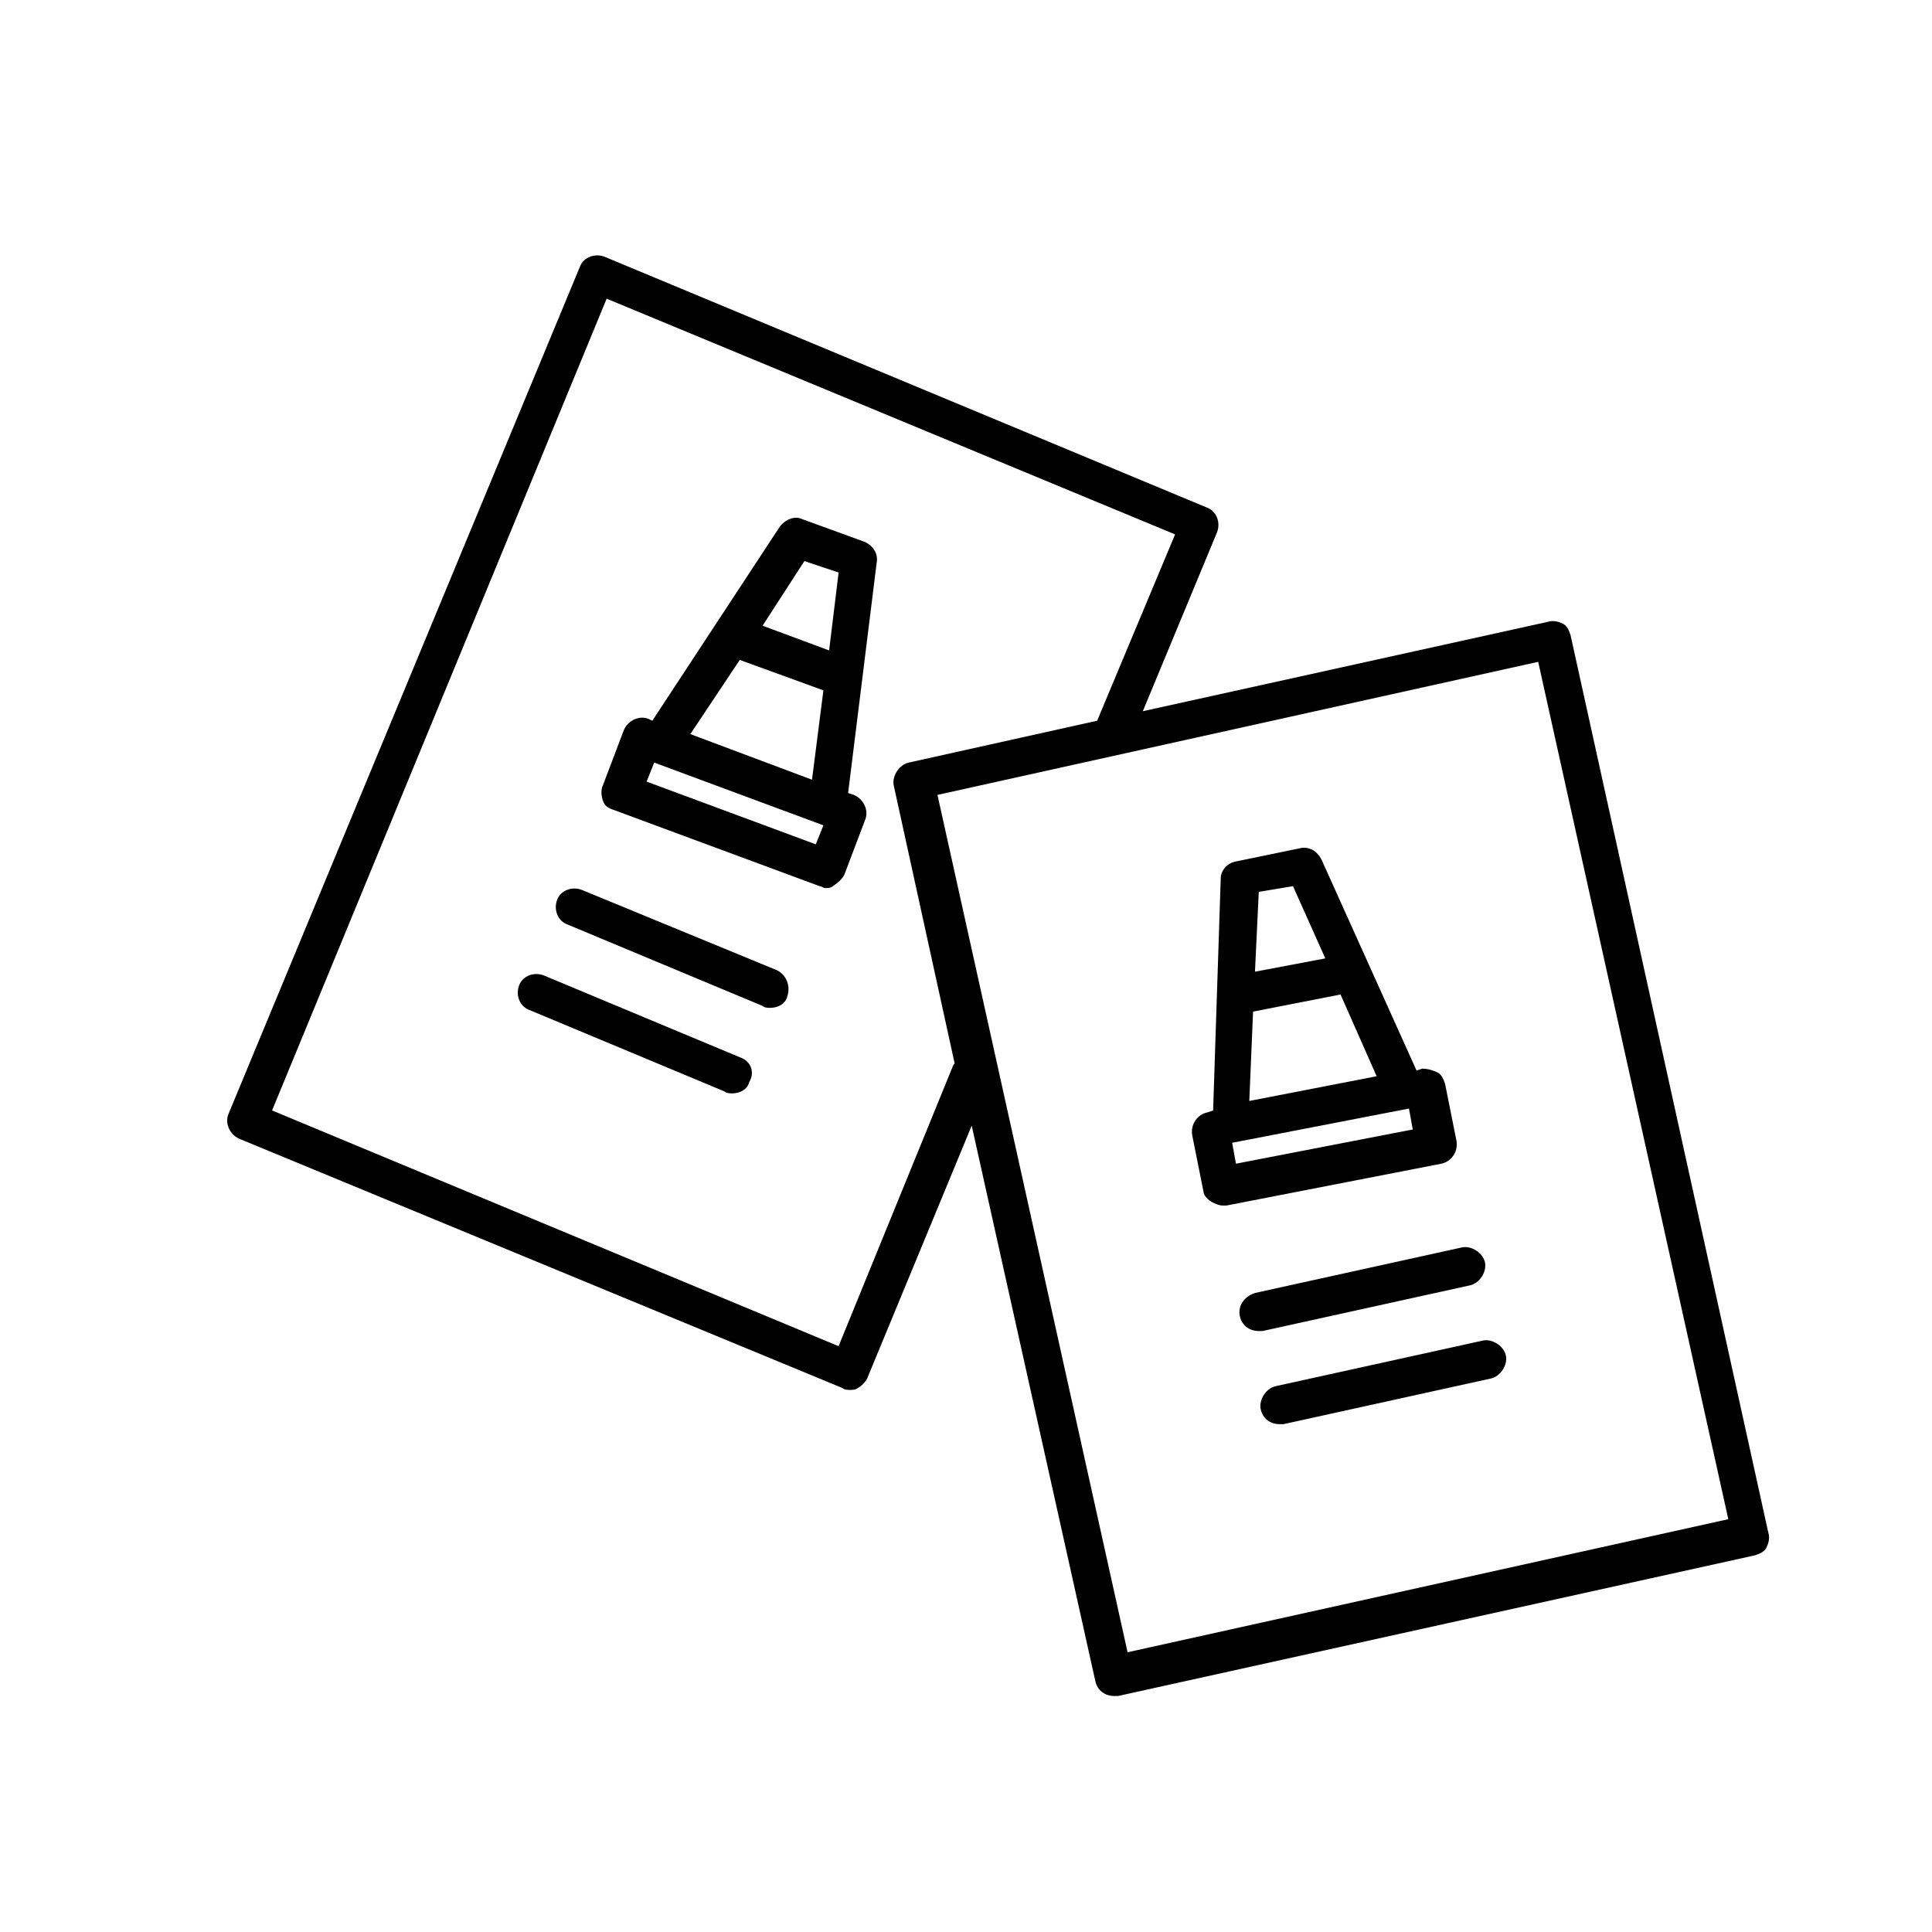
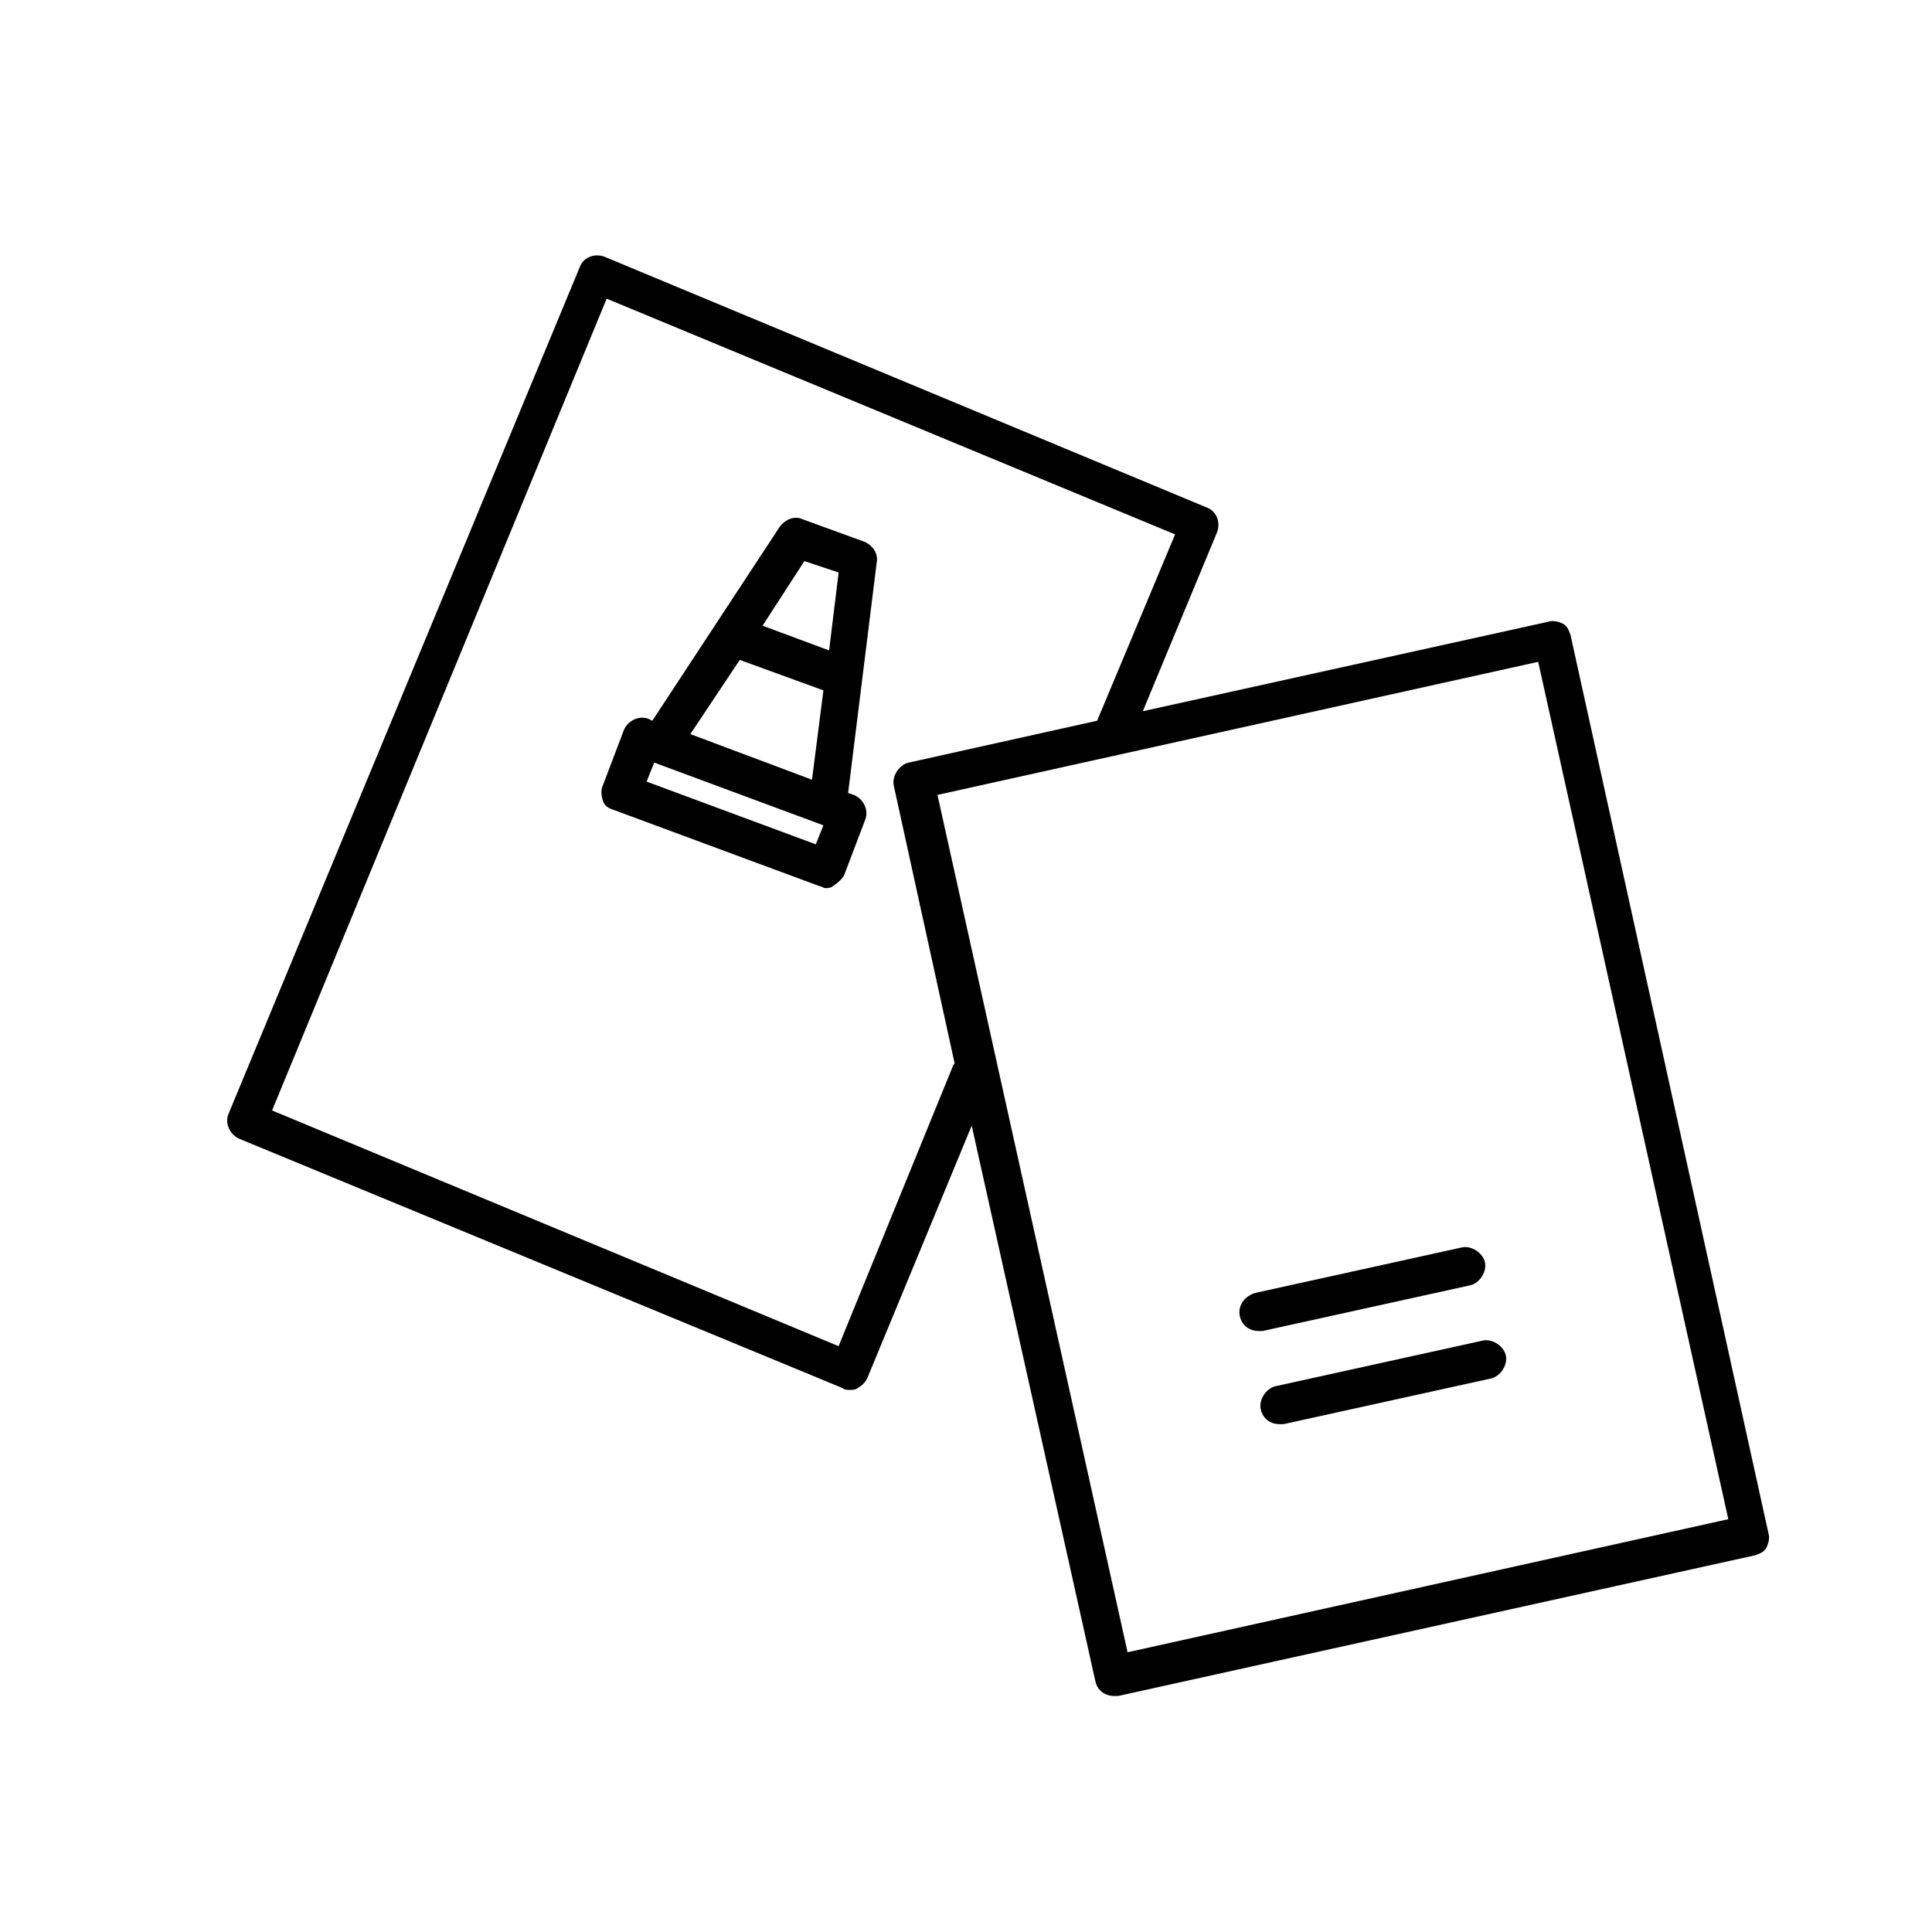
<svg xmlns="http://www.w3.org/2000/svg" fill="#000000" width="800px" height="800px" version="1.1" viewBox="144 144 512 512">
  <g>
    <path d="m472.55 492.7c0.504 2.519 2.519 4.031 5.039 4.031h1.008l54.914-12.09c2.519-0.504 4.535-3.527 4.031-6.047-0.504-2.519-3.527-4.535-6.047-4.031l-54.914 12.09c-3.023 1.008-4.535 3.527-4.031 6.047z" />
    <path d="m482.12 511.34c-2.519 0.504-4.535 3.527-4.031 6.047s2.519 4.031 5.039 4.031h1.008l54.914-12.09c2.519-0.504 4.535-3.527 4.031-6.047-0.504-2.519-3.527-4.535-6.047-4.031z" />
    <path d="m207.54 445.84 159.71 66c0.504 0.504 1.512 0.504 2.016 0.504s1.512 0 2.016-0.504c1.008-0.504 2.016-1.512 2.519-2.519l27.711-67.008 32.746 147.11c0.504 2.519 2.519 4.031 5.039 4.031h1.008l168.78-37.281c1.512-0.504 2.519-1.008 3.023-2.016 0.504-1.008 1.008-2.519 0.504-4.031l-52.398-237.8c-0.504-1.512-1.008-2.519-2.016-3.023-1.008-0.504-2.519-1.008-4.031-0.504l-107.31 23.68 19.648-47.359c1.008-2.519 0-5.543-2.519-6.551l-159.71-66.5c-2.519-1.008-5.543 0-6.551 2.519l-93.203 224.7c-1.008 2.519 0.504 5.539 3.023 6.547zm394.48 100.76-159.2 35.266-50.383-227.21 159.2-35.266zm-297.25-323.45 150.64 62.473-20.656 49.375-49.879 11.082c-2.519 0.504-4.535 3.527-4.031 6.047l16.121 73.555c0 0.504-0.504 0.504-0.504 1.008l-30.227 74.062-150.13-62.473z" />
-     <path d="m349.62 401.01-51.387-21.16c-2.519-1.008-5.543 0-6.551 2.519-1.008 2.519 0 5.543 2.519 6.551l51.891 21.664c0.504 0.504 1.512 0.504 2.016 0.504 2.016 0 4.031-1.008 4.535-3.023 1.008-3.027-0.504-6.047-3.023-7.055z" />
-     <path d="m340.05 424.18-51.891-21.664c-2.519-1.008-5.543 0-6.551 2.519-1.008 2.519 0 5.543 2.519 6.551l51.891 21.664c0.504 0.504 1.512 0.504 2.016 0.504 2.016 0 4.031-1.008 4.535-3.023 1.508-2.519 0.5-5.543-2.519-6.551z" />
    <path d="m367.75 375.82 5.543-14.609c1.008-2.519-0.504-5.543-3.023-6.551l-1.512-0.504 7.559-60.961c0.504-2.519-1.008-4.535-3.023-5.543l-16.625-6.047c-2.016-1.008-4.535 0-6.047 2.016l-33.754 51.387-1.008-0.5c-2.519-1.008-5.543 0.504-6.551 3.023l-5.543 14.609c-0.504 1.008-0.504 2.519 0 4.031 0.504 1.512 1.512 2.016 3.023 2.519l54.41 20.152c0.504 0 1.008 0.504 1.512 0.504s1.512 0 2.016-0.504c1.512-1.008 2.519-2.016 3.023-3.023zm-10.578-83.129 9.07 3.023-2.519 20.656-17.633-6.551zm-17.129 26.199 22.168 8.062-3.023 23.68-32.242-12.09zm20.152 48.867-44.84-16.625 2.016-5.039 44.84 16.625z" />
-     <path d="m464.99 462.47c1.008 0.504 2.016 1.008 3.023 1.008h1.008l56.93-11.082c2.519-0.504 4.535-3.023 4.031-6.047l-3.023-15.113c-0.504-1.512-1.008-2.519-2.016-3.023-1.008-0.504-2.519-1.008-4.031-1.008l-1.512 0.504-25.191-55.922c-1.008-2.016-3.023-3.527-5.543-3.023l-17.129 3.527c-2.519 0.504-4.031 2.519-4.031 4.535l-2.016 61.465-1.512 0.504c-2.519 0.504-4.535 3.023-4.031 6.047l3.023 15.113c0.008 0.5 0.508 1.508 2.019 2.516zm6.551-10.078-1.008-5.543 46.855-9.07 1.008 5.543zm15.113-73.555 8.566 19.145-18.641 3.527 1.008-21.16zm-10.578 33.25 23.176-4.535 9.574 21.664-33.754 6.551z" />
  </g>
</svg>